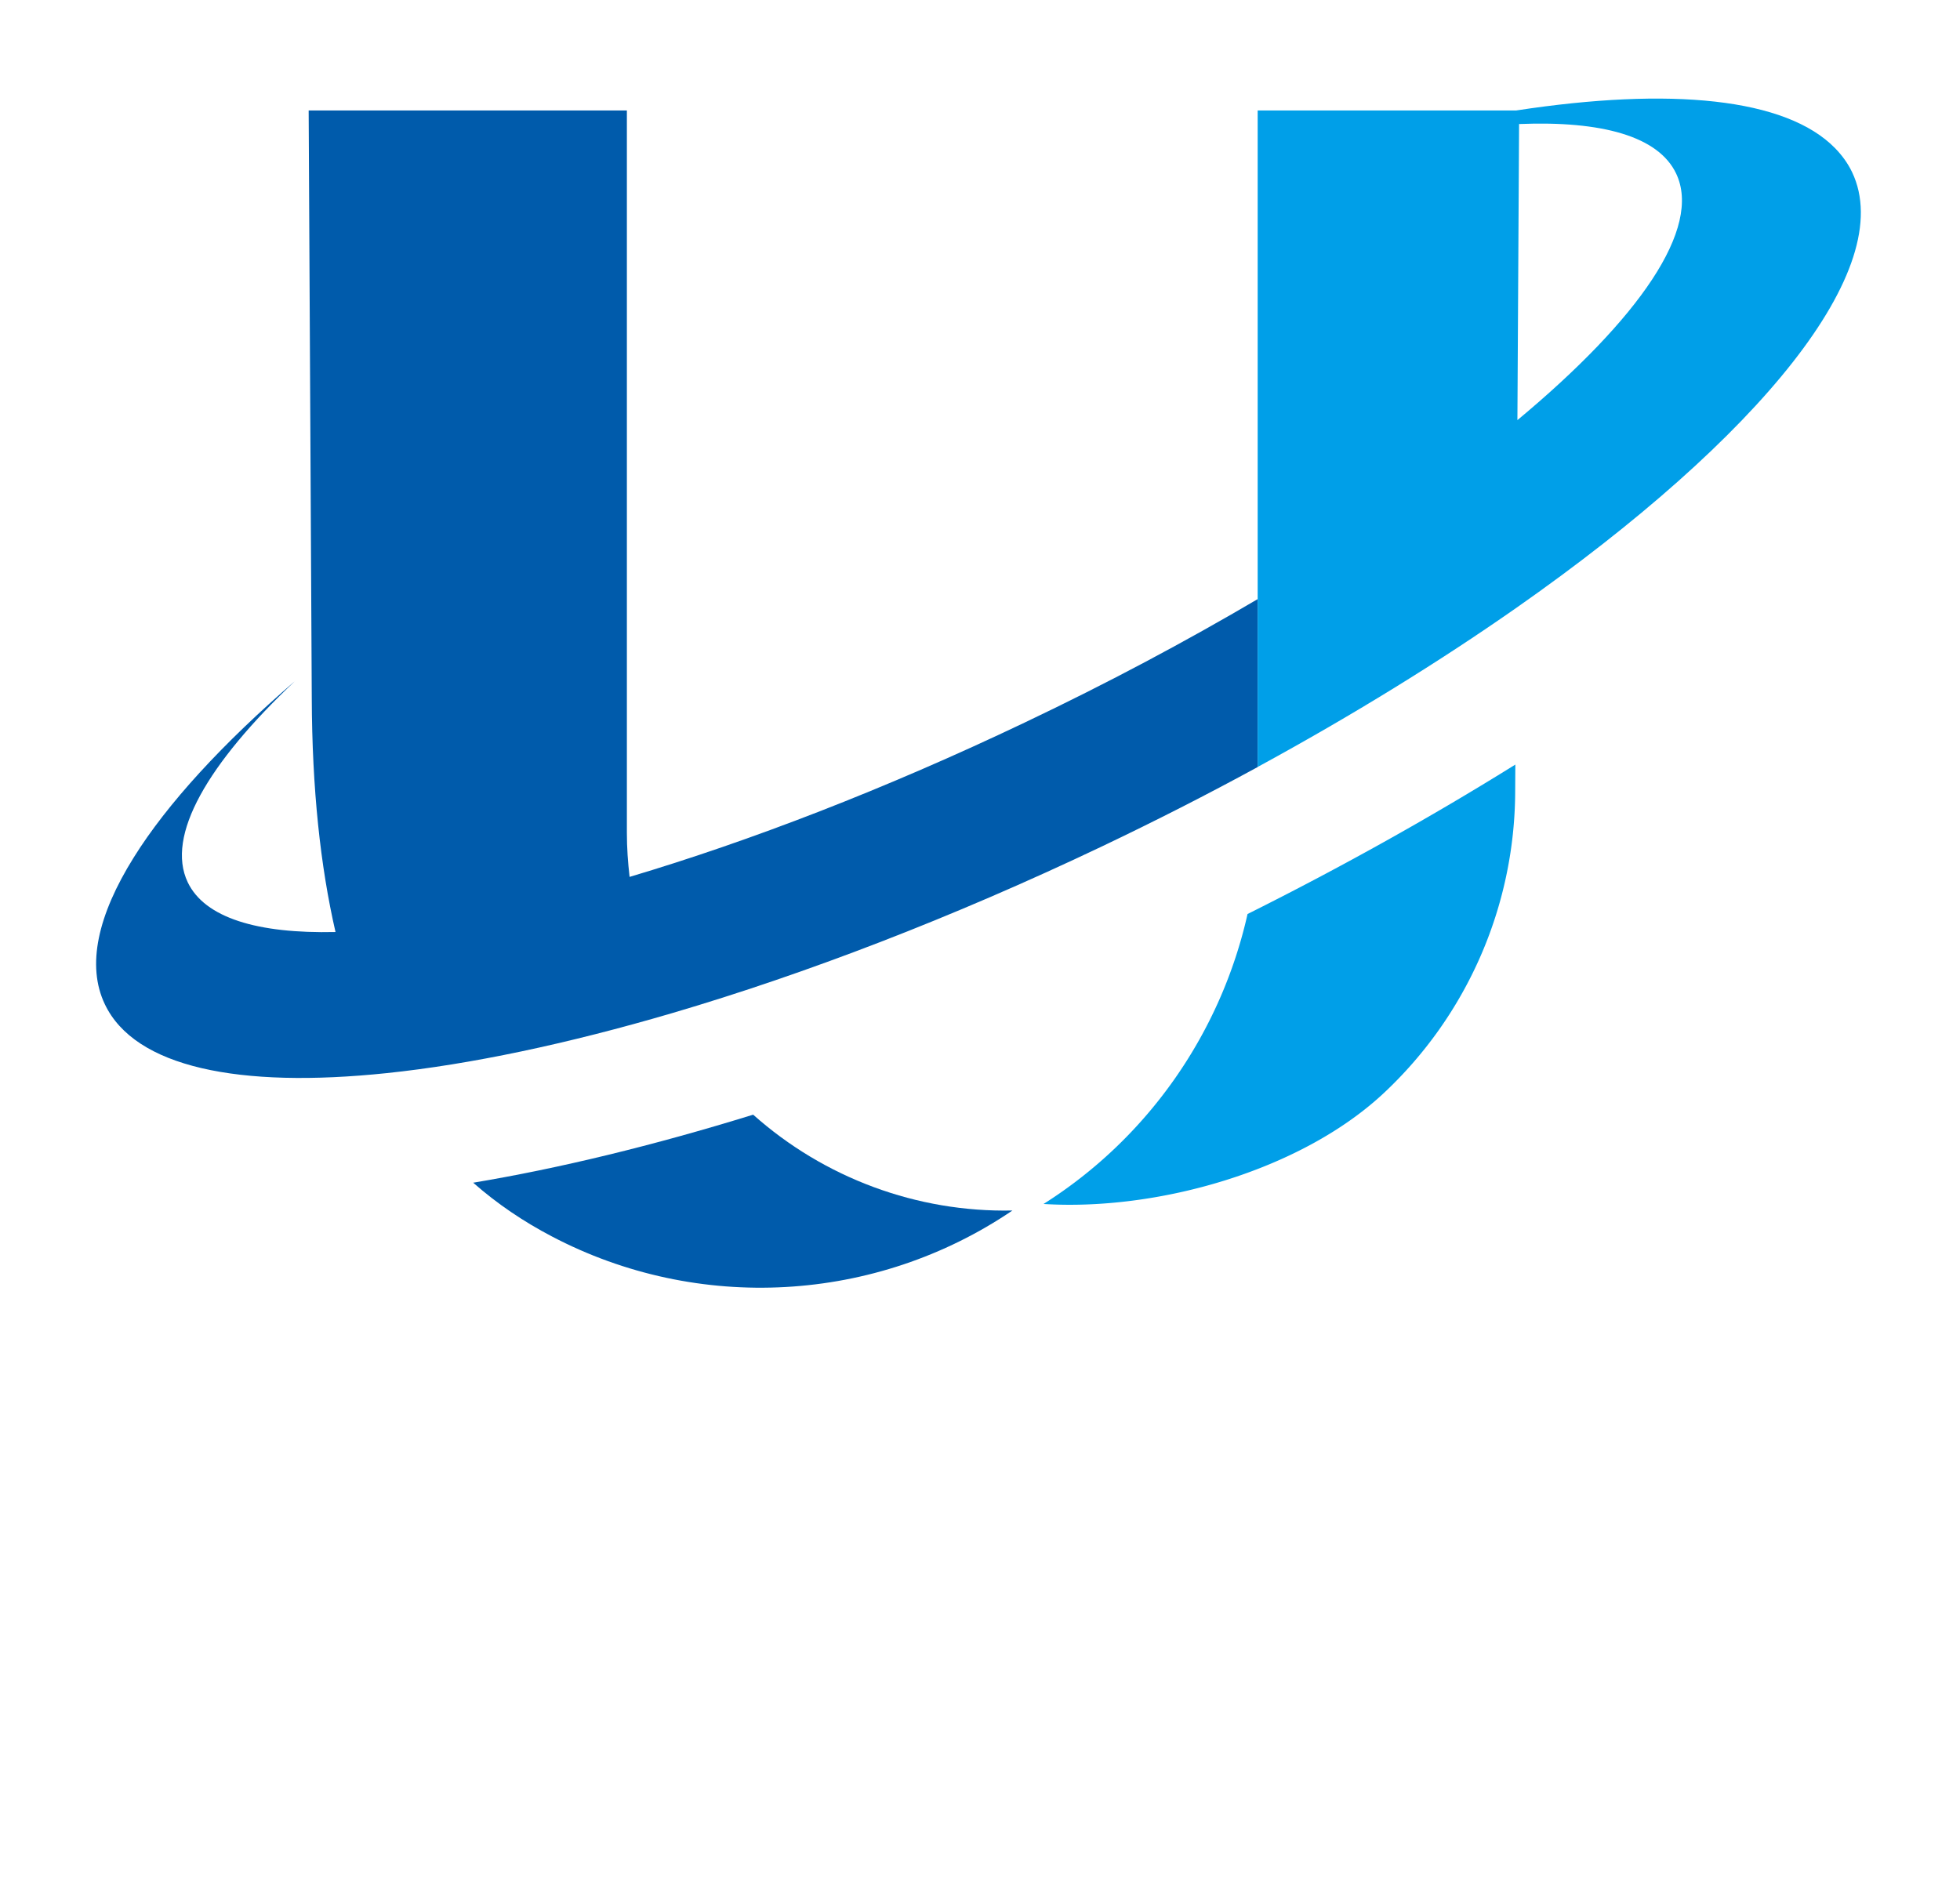
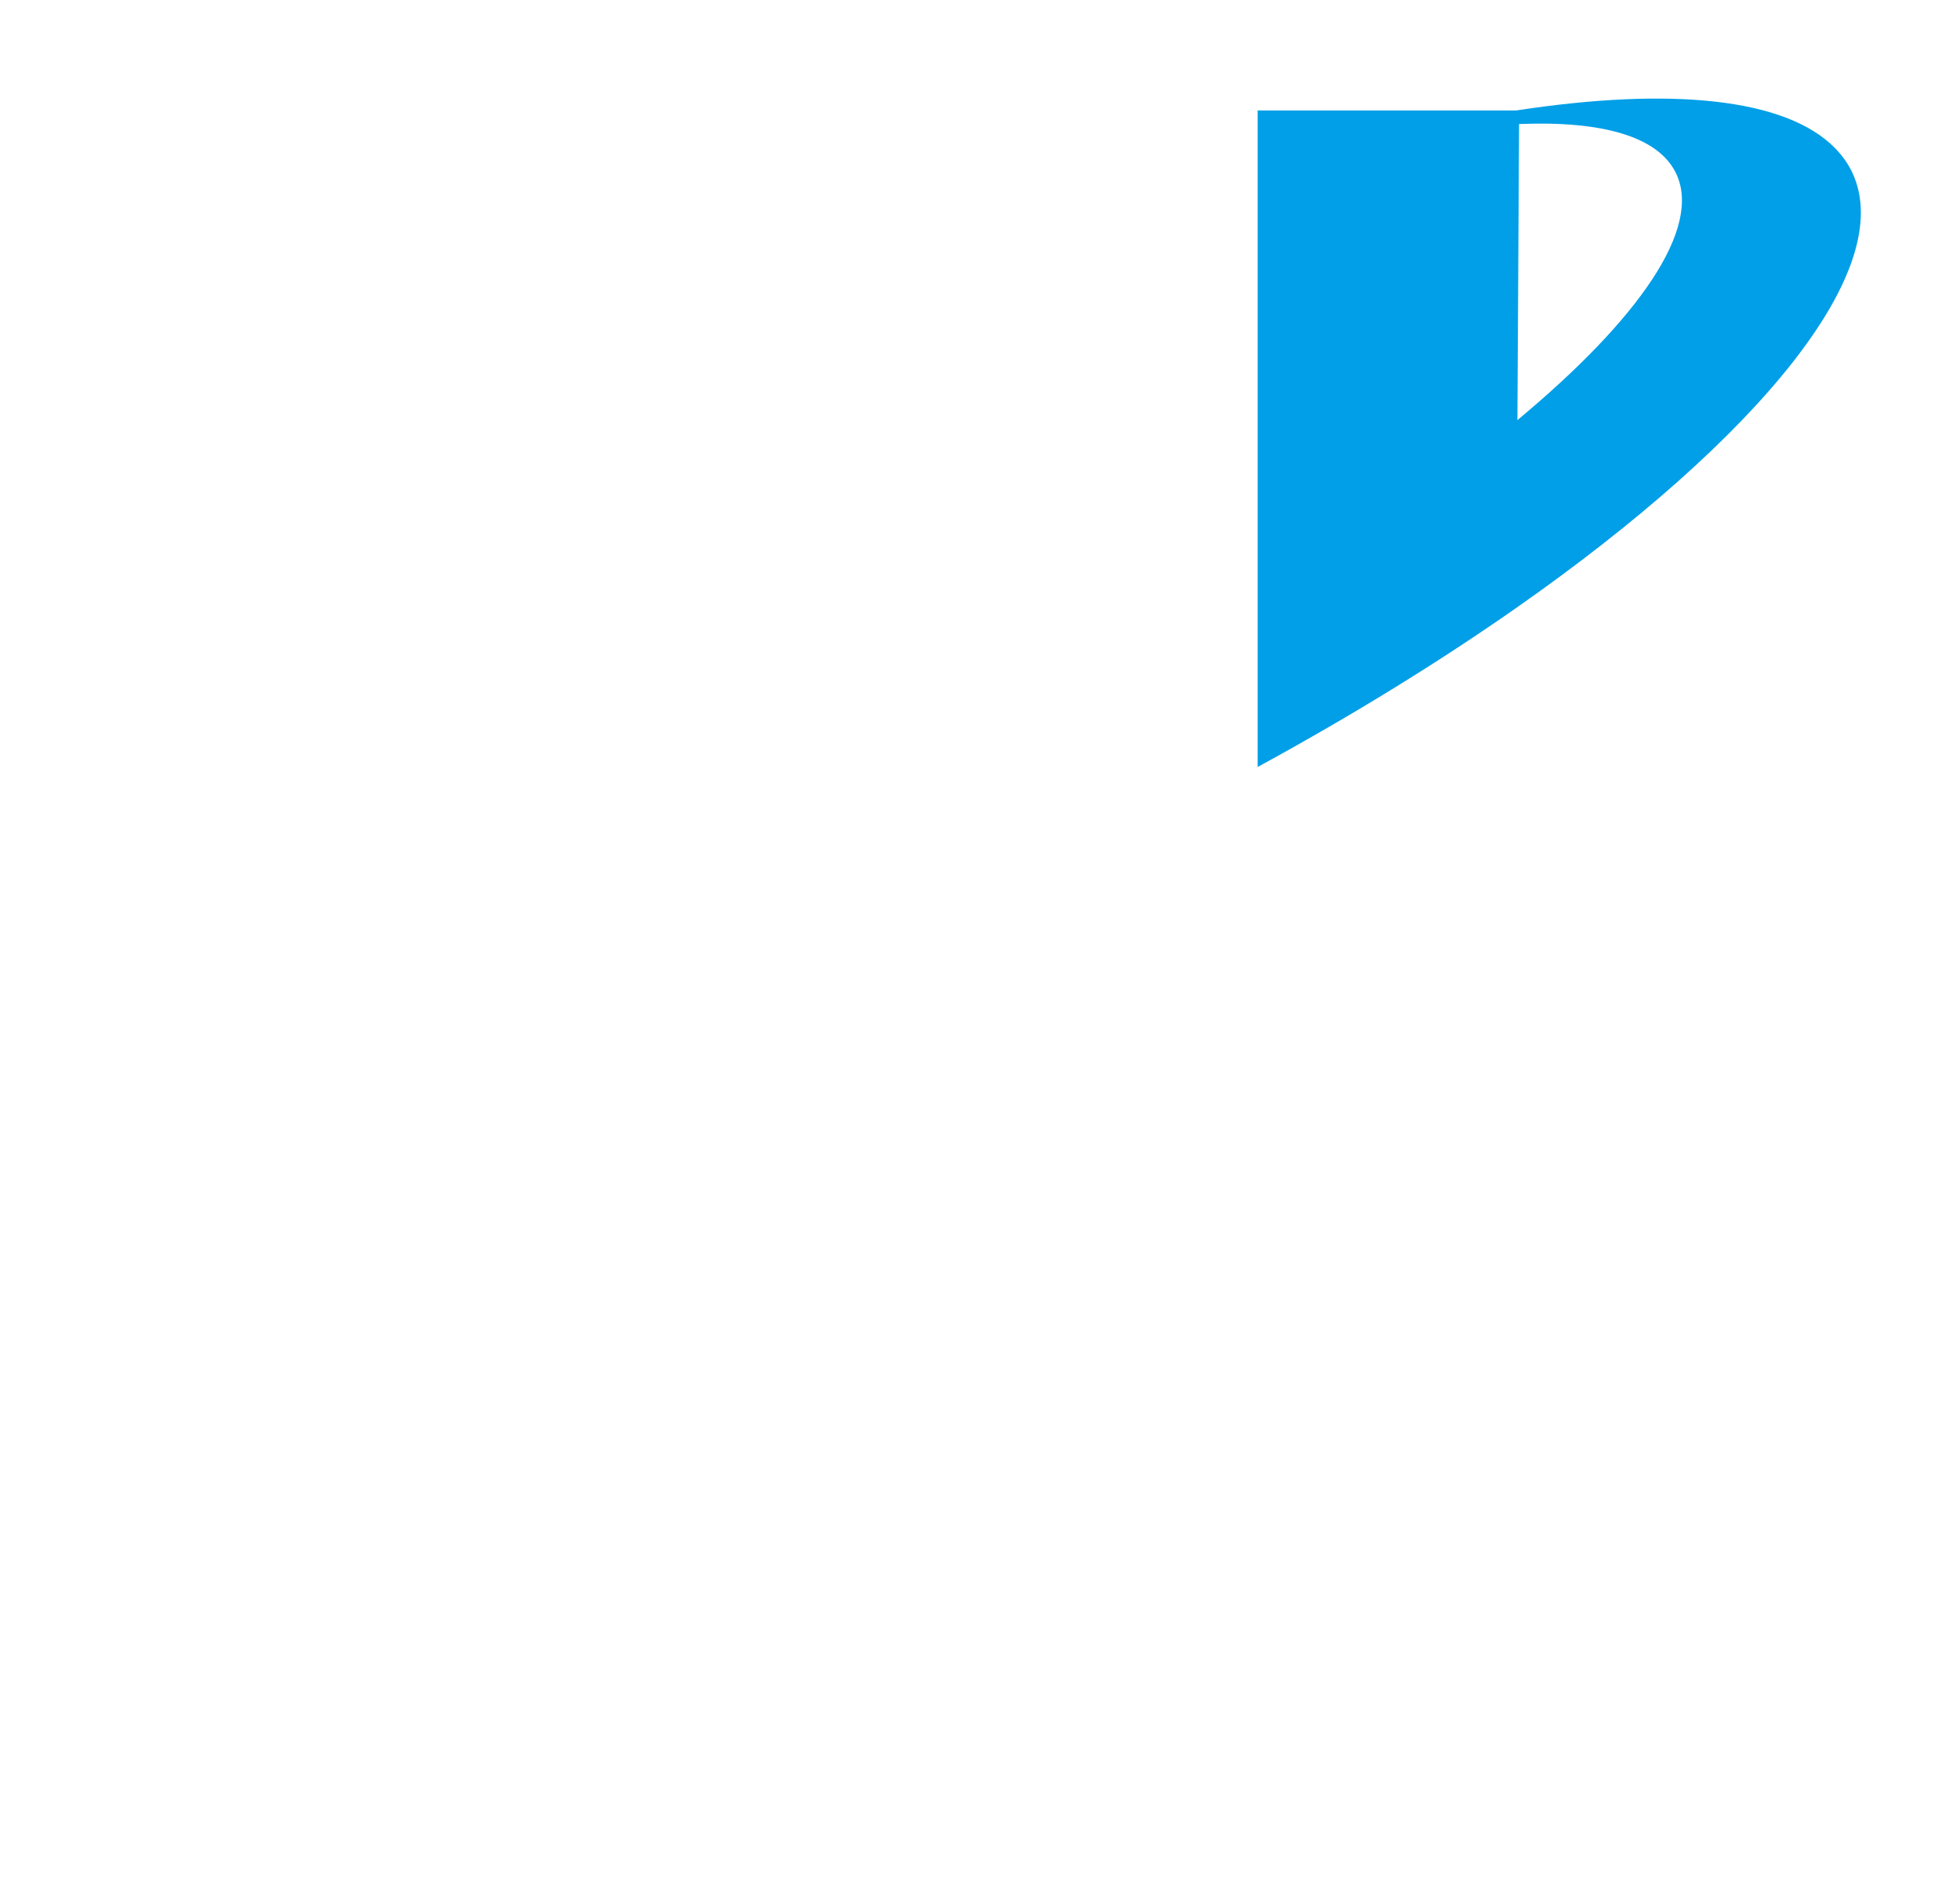
<svg xmlns="http://www.w3.org/2000/svg" id="a" viewBox="0 0 246 237.62">
  <defs>
    <style>.n{filter:url(#l)}.n,.o{fill:#009fe8}.p{fill:#fff}.o{filter:url(#h)}.q{filter:url(#b)}.r{filter:url(#j)}.r,.s{fill:#005bab}.t{filter:url(#d)}.s{filter:url(#f)}</style>
    <filter id="b" filterUnits="userSpaceOnUse">
      <feOffset dx="5" dy="5" />
      <feGaussianBlur result="c" stdDeviation="4" />
      <feFlood flood-color="#000" flood-opacity=".4" />
      <feComposite in2="c" operator="in" />
      <feComposite in="SourceGraphic" />
    </filter>
    <filter id="d" filterUnits="userSpaceOnUse">
      <feOffset dx="5" dy="5" />
      <feGaussianBlur result="e" stdDeviation="4" />
      <feFlood flood-color="#000" flood-opacity=".4" />
      <feComposite in2="e" operator="in" />
      <feComposite in="SourceGraphic" />
    </filter>
    <filter id="f" filterUnits="userSpaceOnUse">
      <feOffset dx="5" dy="5" />
      <feGaussianBlur result="g" stdDeviation="4" />
      <feFlood flood-color="#000" flood-opacity=".4" />
      <feComposite in2="g" operator="in" />
      <feComposite in="SourceGraphic" />
    </filter>
    <filter id="h" filterUnits="userSpaceOnUse">
      <feOffset dx="5" dy="5" />
      <feGaussianBlur result="i" stdDeviation="4" />
      <feFlood flood-color="#000" flood-opacity=".4" />
      <feComposite in2="i" operator="in" />
      <feComposite in="SourceGraphic" />
    </filter>
    <filter id="j" filterUnits="userSpaceOnUse">
      <feOffset dx="5" dy="5" />
      <feGaussianBlur result="k" stdDeviation="4" />
      <feFlood flood-color="#000" flood-opacity=".4" />
      <feComposite in2="k" operator="in" />
      <feComposite in="SourceGraphic" />
    </filter>
    <filter id="l" filterUnits="userSpaceOnUse">
      <feOffset dx="5" dy="5" />
      <feGaussianBlur result="m" stdDeviation="4" />
      <feFlood flood-color="#000" flood-opacity=".4" />
      <feComposite in2="m" operator="in" />
      <feComposite in="SourceGraphic" />
    </filter>
  </defs>
  <g class="q">
-     <path class="p" d="M53.73 228.9c.3.95.69 1.66 1.32 2.46-.2.25-.35.47-.47.71-.42-.67-.65-1.16-.96-2.16q.03.99.05 2.16v3.98c0 .75.03 1.16.08 1.55h-.99c.07-.39.09-.85.09-1.55v-3.78c0-.68.01-1.24.08-2.12-.38 1.62-.92 2.82-1.8 4.04-.16-.36-.27-.52-.48-.77.89-1.07 1.65-2.72 2.06-4.51h-.76c-.4 0-.7.01-.93.05v-.84c.23.04.49.05.93.05h.88v-1.32c0-.75-.01-1.08-.07-1.37h.96c-.05.33-.07.69-.07 1.37v1.32h.44c.37 0 .59-.01.82-.05v.83c-.25-.03-.53-.04-.82-.04h-.38zm2.66-.2c-.27.67-.47 1.04-.87 1.68-.25-.24-.37-.33-.67-.49.62-.86 1.05-1.84 1.33-2.99.07-.33.11-.53.11-.76l.85.21c-.05.12-.07.2-.21.72-.08.31-.17.63-.27.89h1.58v-1.26c0-.55-.03-.87-.08-1.18h.95c-.05.31-.08.63-.08 1.17v1.28h1.94c.63 0 .97-.03 1.29-.08v.89c-.33-.04-.72-.07-1.29-.07h-1.94v2.2h2.38c.53 0 .91-.03 1.29-.08v.89c-.41-.04-.83-.07-1.3-.07h-2.1c.45.78.77 1.25 1.32 1.85.73.82 1.44 1.4 2.41 2-.28.29-.4.47-.59.8-1.61-1.19-2.65-2.4-3.46-4.06q.01.26.04.7c0 .24.01.57.01.88v2.41c0 .61.03 1.03.08 1.4h-.95c.05-.4.08-.81.08-1.41v-2.36c0-.12.01-.65.05-1.6-.51 1.06-1.08 1.9-1.9 2.73-.51.53-.95.89-1.61 1.33-.21-.33-.37-.53-.56-.71 1.56-.91 2.74-2.17 3.7-3.97h-1.44c-.53 0-.96.03-1.33.08v-.9c.38.05.77.08 1.33.08h1.76v-2.2h-1.86zm20.99-.62c.57 0 .96-.03 1.29-.08v.96c-.39-.05-.81-.08-1.37-.08h-2.38c.08 1.51.12 1.84.28 2.8.2 1.08.37 1.74.67 2.5.35.92.71 1.53 1.11 1.89.17.16.34.25.42.25.29 0 .53-.72.75-2.18.29.27.44.37.79.52-.24 1.13-.4 1.66-.65 2.08-.23.37-.52.56-.85.56-.49 0-1.08-.45-1.6-1.21-.65-.96-1.21-2.61-1.5-4.38-.13-.84-.21-1.57-.28-2.82H68.5c-.55 0-.92.03-1.37.08v-.96c.37.05.79.08 1.37.08h5.54l-.03-1.35q-.01-.56-.08-1.04h1.03c-.05.28-.08.7-.08 1.24 0 .28 0 .55.03 1.14h2.5zm-8.55 3.59c-.51 0-.87.01-1.2.07v-.89c.32.05.64.07 1.21.07h3.45c.57 0 .87-.01 1.2-.07v.89c-.33-.05-.68-.07-1.19-.07h-1.36v3.6c.98-.2 1.56-.35 3-.73v.81c-1.97.52-3.75.91-5.96 1.31-.19.04-.44.09-.6.13l-.2-.95c.62 0 .96-.05 2.92-.41v-3.75h-1.26zm8.33-3.91c-.59-.65-.95-.97-1.68-1.49l.61-.45c.77.56 1.12.85 1.69 1.44l-.63.51zm12.07-2.21c.62.96 1.21 1.58 2.24 2.38 1.16.92 2.44 1.65 3.67 2.13-.27.32-.4.55-.52.85a18.51 18.51 0 0 1-3.7-2.32c-.89-.73-1.5-1.4-2.13-2.28-.65.91-1.16 1.45-2 2.18-1.17 1.01-2.26 1.73-3.59 2.34-.13-.28-.35-.56-.56-.76 1.37-.6 2.42-1.25 3.53-2.17.92-.77 1.53-1.45 2.12-2.37h.95zm-4.5 7.43c-.65 0-1.12.03-1.52.08v-.96c.41.05.85.08 1.52.08h8.2c.68 0 1.11-.03 1.52-.08v.96c-.41-.05-.87-.08-1.52-.08h-4.78c-.73 1.6-.99 2.09-1.66 3.14 1.84-.12 3.22-.25 5.19-.49-.8-.86-1.04-1.11-1.62-1.65l.69-.43c1.33 1.25 2.22 2.24 3.22 3.51l-.73.55c-.52-.73-.69-.96-.97-1.3-2.37.32-4.38.53-6.46.69-1.65.13-1.92.16-2.25.24l-.16-1.01c.23.03.48.04.68.04q.21 0 1.41-.08c.75-1.19 1.17-1.99 1.69-3.21h-2.45zm.85-3.32c.27.04.56.05 1.05.05h4.3c.52 0 .83-.01 1.12-.05v.89c-.28-.04-.63-.05-1.12-.05h-4.31c-.4 0-.77.01-1.04.05v-.89zm16.16 6.6c0 .56.03.94.08 1.3h-.99c.05-.39.08-.76.08-1.32v-4.14c-.65.65-1.01.96-1.84 1.57-.15-.32-.25-.48-.49-.75.93-.59 1.66-1.18 2.39-1.97.69-.74 1.13-1.4 1.65-2.47h-2.49c-.4 0-.69.01-1.06.05v-.88c.36.04.65.05 1.04.05h.79v-1.24c0-.39-.03-.73-.07-1.03h1c-.05.28-.08.63-.08 1.04v1.22h.77c.4 0 .61-.01.77-.04l.41.47c-.09.15-.17.29-.32.57-.4.81-.84 1.49-1.47 2.26.68.78 1.23 1.25 2.14 1.81-.2.25-.32.44-.45.73-.84-.59-1.33-1.03-1.88-1.68v4.42zm4.62-9.56c0-.45-.03-.71-.09-1.21h1.05c-.08.47-.09.76-.09 1.21v2.88h1.74c.57 0 .93-.03 1.3-.08v.93c-.41-.04-.84-.07-1.3-.07h-1.74v5.68h2.1c.69 0 1.09-.03 1.44-.08v1c-.44-.07-.85-.09-1.44-.09h-4.79c-.58 0-1 .03-1.42.09v-1c.35.05.75.08 1.44.08h1.81v-5.68h-1.32c-.45 0-.89.03-1.3.07v-.93c.35.05.75.08 1.3.08h1.32v-2.88zm14.59 2.35q-.04.24-.05.93c-.04 2.22-.41 3.54-1.32 4.68-.81 1.03-1.8 1.69-3.41 2.3-.2-.43-.29-.56-.61-.89 1.08-.32 1.74-.65 2.44-1.22 1.41-1.13 1.93-2.49 1.93-5.08 0-.37-.02-.47-.05-.72h1.08zm5.26-1.68c-.13.17-.16.21-.32.53-.92 1.78-2.16 2.99-3.89 3.79-.2-.33-.3-.45-.65-.76.93-.36 1.48-.68 2.1-1.26.61-.57 1.11-1.22 1.49-1.98h-7.56c-.73 0-1.08.01-1.57.07v-1.03c.45.07.82.09 1.58.09h7.15q.89 0 1.13-.09l.53.64zm4.99 3.53c.38.07.74.08 1.65.08h7.74c.99 0 1.2-.01 1.61-.07v1.08c-.43-.04-.73-.05-1.63-.05h-7.72c-.97 0-1.25.01-1.65.05v-1.09zm19.96-3.82c-.05.17-.08.28-.17.91-.56 3.79-1.61 6.3-3.52 8.31-.34-.37-.46-.47-.85-.69.83-.77 1.37-1.52 1.93-2.64.65-1.32 1.12-2.87 1.37-4.62.08-.53.13-1.01.13-1.25 0-.04 0-.12-.01-.21l1.12.2zm3.69-.2c.03.69.28 2.01.61 3.2.65 2.38 1.67 4.21 3.02 5.5-.37.25-.51.36-.83.75-.89-.96-1.56-2.01-2.22-3.46-.64-1.44-1.12-3.1-1.4-4.9-.08-.49-.11-.66-.17-.88l.99-.2zm1.57-.15c.49.72.77 1.24 1.12 2.05l-.72.3c-.32-.81-.65-1.44-1.09-2.08l.69-.28zm1.37-.52c.49.72.77 1.22 1.12 2.05l-.73.29a9.09 9.09 0 0 0-1.09-2.08l.71-.26zm6.08 9.19c1.04-.04 2.64-.45 3.88-1.03 2.57-1.14 4.35-3.1 5.43-5.92.31.41.44.53.81.78-1.07 2.32-2.3 3.87-4.06 5.09-1.37.93-2.74 1.48-4.97 1.98-.36.08-.47.11-.8.21l-.29-1.12zm.85-8.25c1.43.9 2.25 1.56 3.21 2.5l-.69.82c-.96-1.04-2.01-1.9-3.17-2.61l.65-.72z" />
-   </g>
+     </g>
  <g class="t">
    <path class="p" d="M43.15 207.98c0 2.82-.55 6.02-5 8.38-3.91 2.05-9.55 2.11-10.82 2.11-1.46 0-6.91-.06-10.73-2.11-4.37-2.3-5.09-5.57-5.09-8.45v-34.88h12.55v35.2c0 1.66.36 2.43.55 2.81.64.96 1.46 1.15 2.73 1.15s2.09-.19 2.73-1.15c.18-.38.55-1.15.55-2.81v-35.2h12.55v34.94zm31.93 9.86c-.82-.9-1.73-2.37-1.73-5.31v-10.69c0-.77.09-2.18-.91-2.88-.64-.45-2.09-.7-3.27-.7h-1.73v19.58H54.8l.09-44.8h21.1c2.09 0 6.18.26 8.91 2.82 1.55 1.47 1.73 2.88 1.73 4.41v9.09c0 1.15-.27 2.82-3.09 3.9-1.18.45-3.91 1.02-5.18 1.22v.38c.64.13 3.09.77 4.37 1.34 3.46 1.66 3.18 4.22 3.18 5.7v9.6c0 4.16.45 5.38 3.18 5.89v.45H75.08zm-5-26.3c1.09 0 2-.06 2.82-.64 1.27-.9 1.18-2.05 1.18-2.88v-5.18c0-1.41-.36-2.05-.55-2.37-.82-1.15-1.91-1.15-3.09-1.15h-3v12.22h2.64zm28.11-18.5h22.38c2.28 0 5.19.26 7.55 2.37 1.91 1.79 2.09 3.71 2.09 5.44v5.57c0 1.15-.18 3.26-1.36 4.61-.91 1.02-2.64 1.79-4.09 2.11 2.27.38 3.55 1.28 4.27 1.98 1.64 1.66 1.55 3.33 1.55 4.86v9.98c0 1.47-.18 3.26-1.91 4.93-2.64 2.56-6.64 2.94-9.55 2.94H98.2v-44.8zm15.92 17.34c1.36 0 2.36-.64 2.82-1.15.73-.9.73-2.05.73-2.75v-4.22c0-.58-.09-1.54-.82-2.18-.63-.51-1.82-.77-2.82-.77h-3.27v11.07h3.37zm.54 21.18c1 0 2.36-.13 3-1.34.09-.19.36-.77.36-3.39v-5.95c0-1.28-.18-2.18-.73-2.88-.36-.45-1.37-1.34-3.37-1.34h-3.18v14.91h3.91zm44.21 6.28l-.73-5.7h-5.64l-.73 5.7h-13.01l6.09-44.8h21.1l5.91 44.8h-13.01zm-1.09-11.97l-2.18-25.99h-.36l-2.37 25.99h4.91zm43.84 11.97l-8.91-23.23h-.27l.64 5.12v18.11h-11.64v-44.8h11.1l8.91 24h.36l-.73-4.74v-19.26h11.64v44.8h-11.1z" />
  </g>
-   <path class="s" d="M64.24 150.2c18.35 9.65 40.68 8.4 57.83-3.24-11.98.25-23.64-4.09-32.54-12.03-12.55 3.88-24.39 6.75-35.14 8.54 3.01 2.65 6.3 4.87 9.85 6.73z" />
-   <path class="o" d="M125.99 146.14c14.25.89 32.25-4.16 42.68-13.91a52.079 52.079 0 0 0 16.5-37.74l.02-3.51c-10.35 6.45-21.62 12.77-33.61 18.76-3.33 14.83-12.41 28.05-25.59 36.39z" />
-   <path class="r" d="M123.6 85.71c-17.52 8.35-34.52 14.89-49.58 19.37-.21-1.82-.34-3.66-.34-5.52V8.87H33.74l.39 73.77c.04 11.41 1.08 21.1 2.98 29.36-9.78.22-16.41-1.77-18.55-6.25-2.77-5.82 2.48-14.88 13.48-25.27-9.11 7.86-16.04 15.4-20.26 22.17-4.51 7.22-5.94 13.56-3.62 18.42 3.77 7.91 16.8 10.59 35.4 8.64 10.43-1.09 22.6-3.65 35.87-7.55 16.64-4.9 35.01-11.93 53.82-20.88 6.78-3.23 13.33-6.57 19.6-9.99V70.21c-8.98 5.29-18.8 10.53-29.25 15.5z" />
+   <path class="s" d="M64.24 150.2z" />
  <path class="n" d="M227.46 16.62c-.53-1.11-1.25-2.11-2.14-3.02-6.15-6.3-20.65-7.7-40.04-4.73h-32.43v82.41c11.92-6.49 22.84-13.24 32.46-19.97 30.54-21.38 47.91-42.59 42.15-54.69zm-41.8-6.05c10.42-.42 17.49 1.55 19.71 6.21 3.27 6.86-4.61 18.22-19.92 30.96l.21-37.17z" />
</svg>